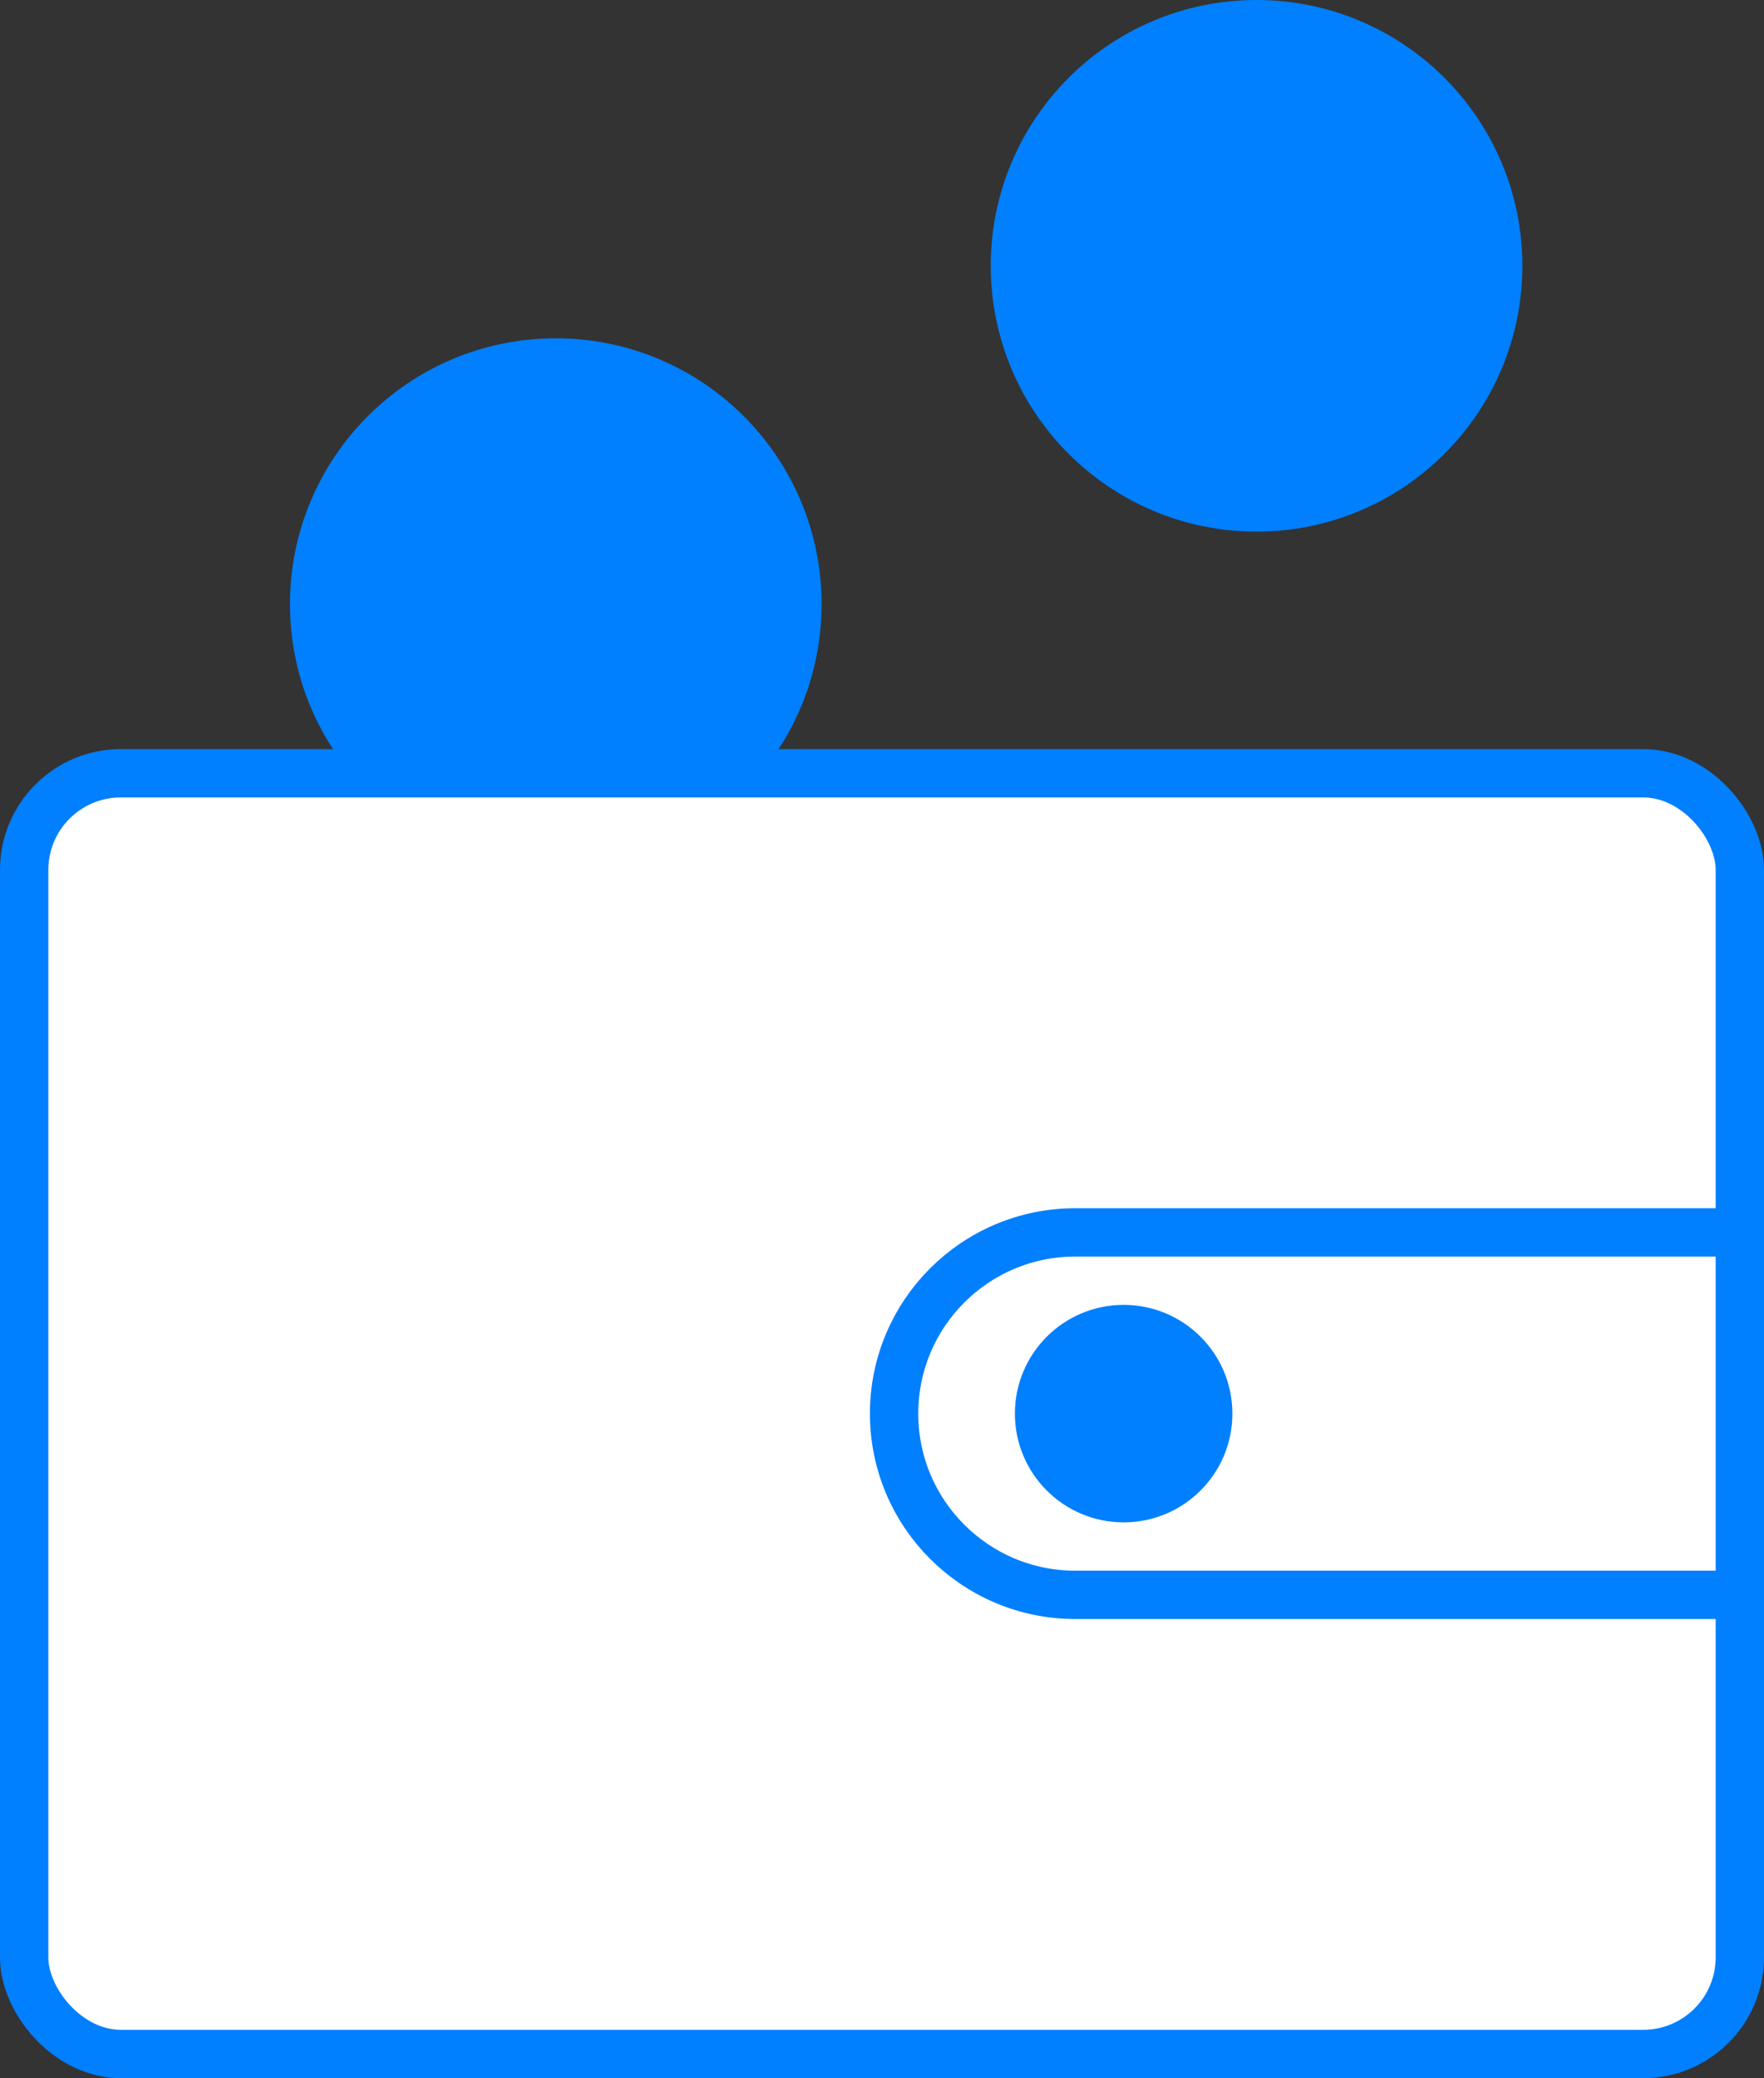
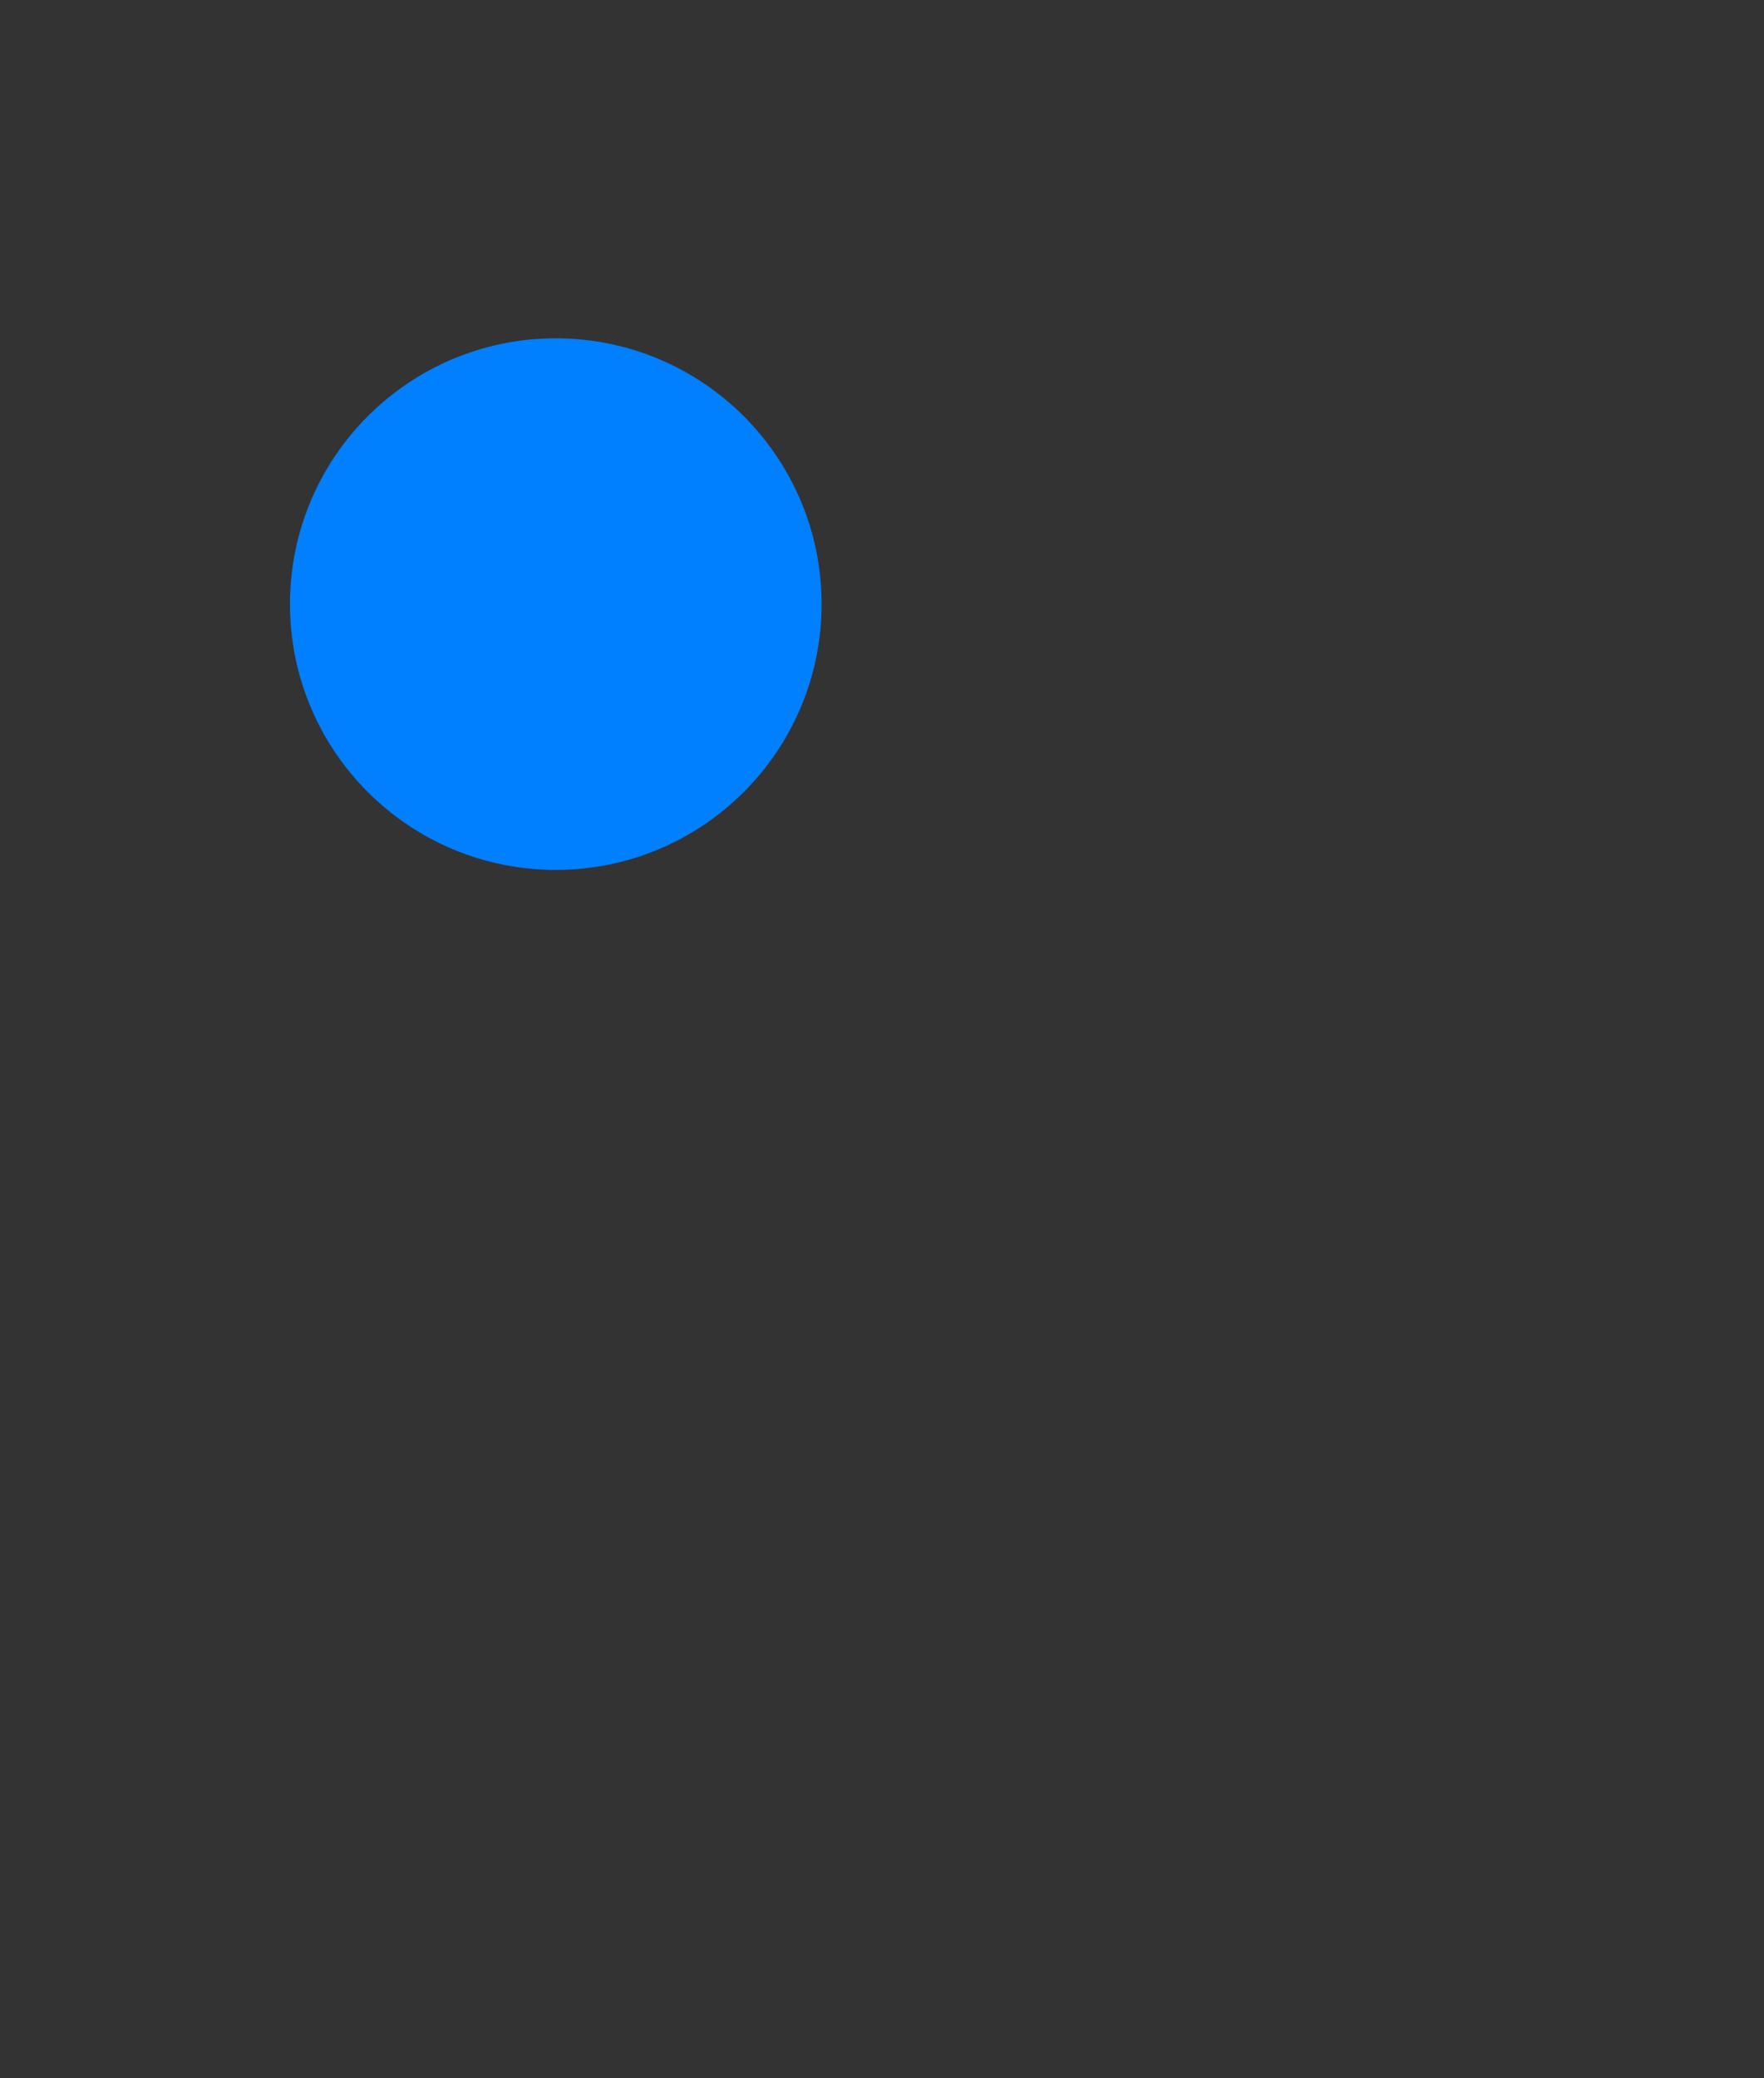
<svg xmlns="http://www.w3.org/2000/svg" width="73px" height="86px" viewBox="0 0 73 86">
  <rect x="0" y="0" width="73" height="86" fill="#333333" stroke="none" />
  <title>icon2</title>
  <desc>Created with Sketch.</desc>
  <g id="Page-1" stroke="none" stroke-width="1" fill="none" fill-rule="evenodd">
    <g id="Desktop-HD-Copy-52" transform="translate(-583, -2099)">
      <g id="icon2" transform="translate(584, 2100)">
        <circle id="Oval" stroke="#007FFE" stroke-width="2" fill="#007FFE" cx="22" cy="24" r="10" />
-         <circle id="Oval-Copy-16" stroke="#007FFE" stroke-width="2" fill="#007FFE" cx="51" cy="10" r="10" />
-         <rect id="Rectangle" stroke="#007FFE" stroke-width="2" fill="#FFFFFF" x="0" y="31" width="71" height="53" rx="4" />
-         <path d="M43.5,50 L71,50 L71,50 L71,65 L43.5,65 C39.358,65 36,61.642 36,57.5 C36,53.358 39.358,50 43.5,50 Z" id="Rectangle" stroke="#007FFE" stroke-width="2" fill="#FFFFFF" />
-         <circle id="Oval" fill="#007FFE" cx="45.5" cy="57.5" r="4.5" />
      </g>
    </g>
  </g>
</svg>